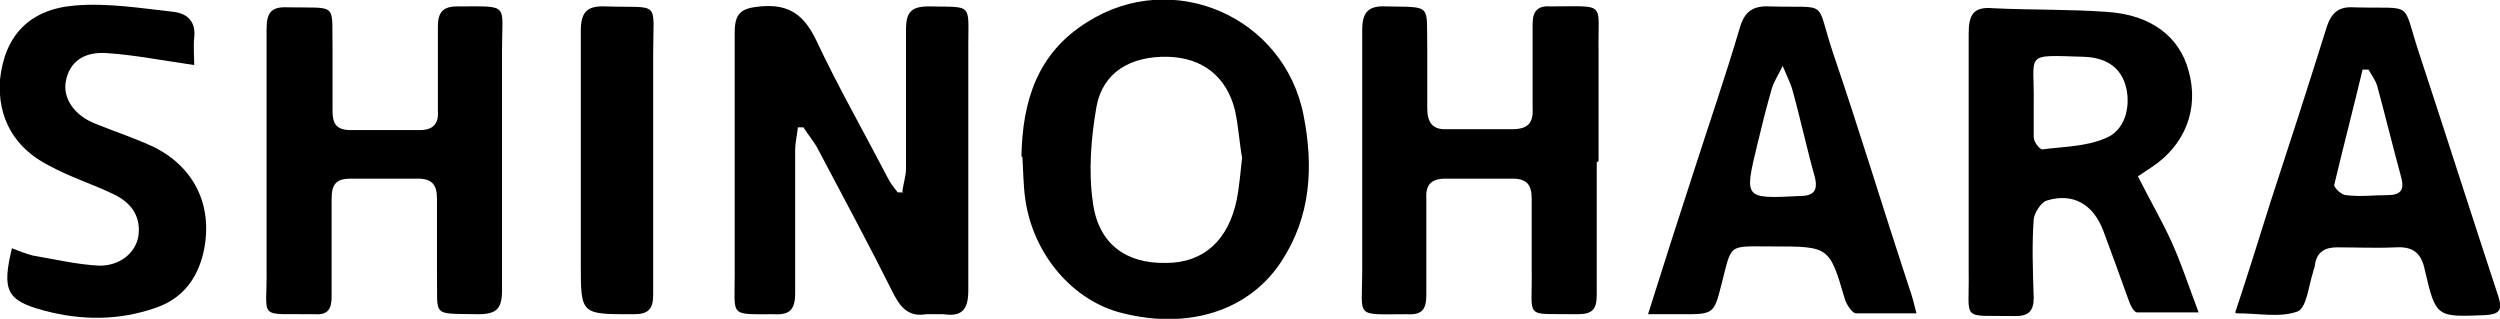
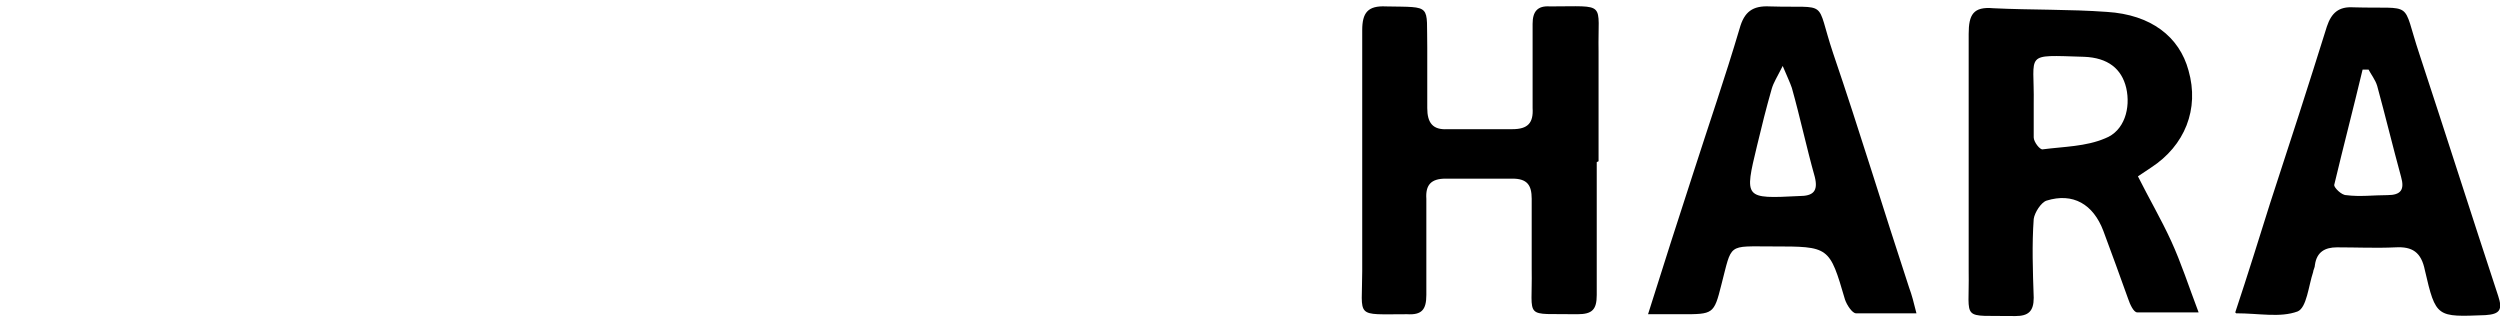
<svg xmlns="http://www.w3.org/2000/svg" viewBox="0 0 27.29 3.48">
  <g id="a" />
  <g id="b">
    <g id="c">
      <g>
-         <path d="M9.85,2.09c.01-.08,.04-.17,.04-.25,0-.51,0-1.01,0-1.52,0-.19,.06-.25,.25-.25,.48,.01,.43-.04,.43,.42,0,.89,0,1.78,0,2.68,0,.21-.07,.29-.27,.26-.06,0-.13,0-.19,0-.18,.03-.27-.06-.35-.21-.27-.54-.55-1.06-.83-1.59-.04-.08-.11-.16-.16-.24h-.06c-.01,.09-.03,.17-.03,.25,0,.52,0,1.04,0,1.56,0,.18-.06,.24-.23,.23-.49,0-.43,.03-.43-.42,0-.88,0-1.77,0-2.65,0-.21,.06-.27,.28-.29,.32-.03,.48,.1,.61,.37,.24,.51,.52,1,.78,1.5,.03,.06,.07,.11,.11,.16h.06Z" />
-         <path d="M11.15,1.71c.01-.6,.17-1.13,.72-1.47,.93-.59,2.15-.06,2.36,1.02,.11,.56,.08,1.1-.24,1.59-.35,.54-1.01,.75-1.73,.57-.55-.13-.99-.65-1.07-1.26-.02-.15-.02-.3-.03-.45Zm2.41,.02c-.03-.16-.04-.35-.08-.53-.09-.36-.35-.57-.73-.58-.41-.01-.71,.17-.78,.54-.06,.34-.09,.71-.04,1.05,.06,.46,.37,.67,.8,.66,.41,0,.68-.25,.77-.69,.03-.15,.04-.3,.06-.47Z" />
        <path d="M23.33,1.91c.13,.26,.26,.48,.37,.72,.11,.24,.19,.49,.3,.78-.24,0-.46,0-.67,0-.04,0-.08-.09-.1-.15-.09-.25-.18-.5-.27-.74-.11-.29-.33-.42-.62-.33-.06,.02-.13,.13-.14,.2-.02,.28-.01,.57,0,.86,0,.15-.06,.2-.2,.2-.61-.01-.5,.07-.51-.49,0-.86,0-1.73,0-2.59,0-.21,.05-.3,.27-.28,.41,.02,.83,.01,1.24,.04,.48,.03,.79,.27,.89,.64,.12,.42-.04,.82-.41,1.06l-.15,.1Zm-1.13-.77c0,.12,0,.24,0,.36,0,.05,.07,.14,.1,.13,.23-.03,.47-.03,.68-.12,.21-.08,.28-.33,.23-.55-.05-.21-.2-.33-.46-.34-.67-.02-.54-.05-.55,.51Z" />
-         <path d="M17.43,1.77c0,.48,0,.97,0,1.45,0,.16-.05,.21-.21,.21-.6-.01-.49,.07-.5-.49,0-.26,0-.51,0-.77,0-.15-.05-.22-.21-.22-.24,0-.49,0-.73,0-.16,0-.22,.07-.21,.22,0,.35,0,.7,0,1.05,0,.16-.05,.22-.21,.21-.58,0-.49,.05-.49-.47,0-.88,0-1.75,0-2.63,0-.19,.06-.27,.26-.26,.51,.01,.44-.03,.45,.45,0,.22,0,.44,0,.66,0,.16,.06,.24,.22,.23,.24,0,.47,0,.71,0,.17,0,.23-.07,.22-.23,0-.31,0-.61,0-.92,0-.13,.05-.2,.19-.19,.63,0,.52-.06,.53,.49,0,.4,0,.8,0,1.2Z" />
-         <path d="M2.91,1.75c0-.48,0-.96,0-1.43,0-.17,.04-.25,.23-.24,.56,.01,.48-.06,.49,.47,0,.22,0,.44,0,.66,0,.14,.04,.21,.2,.21,.25,0,.5,0,.75,0,.15,0,.21-.07,.2-.21,0-.31,0-.61,0-.92,0-.15,.05-.22,.21-.22,.58,0,.49-.04,.49,.47,0,.88,0,1.75,0,2.63,0,.2-.06,.26-.26,.26-.52-.01-.44,.04-.45-.45,0-.27,0-.54,0-.81,0-.15-.05-.22-.21-.22-.24,0-.49,0-.73,0-.16,0-.21,.06-.21,.22,0,.36,0,.71,0,1.07,0,.13-.04,.2-.18,.19-.65-.01-.52,.08-.53-.51,0-.39,0-.78,0-1.18Z" />
+         <path d="M17.43,1.77c0,.48,0,.97,0,1.45,0,.16-.05,.21-.21,.21-.6-.01-.49,.07-.5-.49,0-.26,0-.51,0-.77,0-.15-.05-.22-.21-.22-.24,0-.49,0-.73,0-.16,0-.22,.07-.21,.22,0,.35,0,.7,0,1.05,0,.16-.05,.22-.21,.21-.58,0-.49,.05-.49-.47,0-.88,0-1.75,0-2.63,0-.19,.06-.27,.26-.26,.51,.01,.44-.03,.45,.45,0,.22,0,.44,0,.66,0,.16,.06,.24,.22,.23,.24,0,.47,0,.71,0,.17,0,.23-.07,.22-.23,0-.31,0-.61,0-.92,0-.13,.05-.2,.19-.19,.63,0,.52-.06,.53,.49,0,.4,0,.8,0,1.2" />
        <path d="M17.99,3.43c.17-.54,.33-1.04,.49-1.53,.17-.53,.35-1.05,.51-1.59,.05-.18,.14-.25,.33-.24,.66,.02,.49-.09,.69,.51,.29,.85,.55,1.71,.83,2.56,.03,.08,.05,.16,.08,.28-.24,0-.45,0-.66,0-.04,0-.1-.09-.12-.15-.17-.58-.17-.58-.79-.58-.5,0-.44-.04-.56,.42-.08,.32-.09,.32-.43,.32-.11,0-.23,0-.38,0Zm1.47-2.71c-.06,.12-.1,.18-.12,.25-.06,.21-.11,.41-.16,.62-.14,.58-.14,.58,.46,.55,.15,0,.21-.05,.17-.21-.09-.32-.16-.65-.25-.97-.02-.06-.05-.12-.1-.24Z" />
        <path d="M24.4,3.41c.14-.42,.26-.81,.38-1.19,.21-.64,.42-1.29,.62-1.93,.05-.15,.13-.22,.29-.21,.68,.02,.52-.09,.72,.51,.29,.88,.57,1.76,.86,2.64,.05,.15,.02,.2-.14,.21-.53,.02-.54,.03-.66-.49-.04-.2-.14-.26-.32-.25-.21,.01-.43,0-.64,0-.13,0-.22,.05-.24,.19,0,.03-.02,.06-.02,.08-.05,.15-.07,.39-.17,.43-.19,.07-.42,.02-.67,.02Zm1.46-2.65h-.07c-.1,.42-.21,.84-.31,1.26,0,.03,.08,.11,.13,.11,.15,.02,.3,0,.45,0,.15,0,.19-.06,.15-.2-.09-.33-.17-.66-.26-.99-.02-.07-.07-.13-.1-.19Z" />
-         <path d="M2.12,.71c-.35-.05-.65-.11-.95-.13-.26-.02-.41,.1-.45,.3-.04,.19,.09,.38,.32,.47,.22,.09,.44,.16,.65,.26,.45,.23,.64,.66,.53,1.15-.07,.29-.23,.5-.52,.6-.4,.14-.81,.14-1.22,.03-.41-.11-.46-.22-.35-.68,.08,.03,.15,.06,.23,.08,.24,.04,.49,.1,.73,.11,.22,0,.39-.14,.42-.32,.03-.2-.06-.36-.27-.46-.23-.11-.48-.19-.7-.31C.16,1.62-.03,1.29,0,.87,.05,.39,.32,.1,.82,.06c.36-.03,.72,.03,1.08,.07,.15,.02,.24,.11,.22,.28-.01,.1,0,.21,0,.3Z" />
-         <path d="M7.13,1.77c0,.48,0,.97,0,1.45,0,.16-.06,.21-.21,.21-.58,0-.58,.01-.58-.55,0-.85,0-1.69,0-2.54,0-.2,.06-.28,.27-.27,.61,.02,.52-.08,.52,.52,0,.39,0,.78,0,1.17Z" />
      </g>
    </g>
  </g>
</svg>